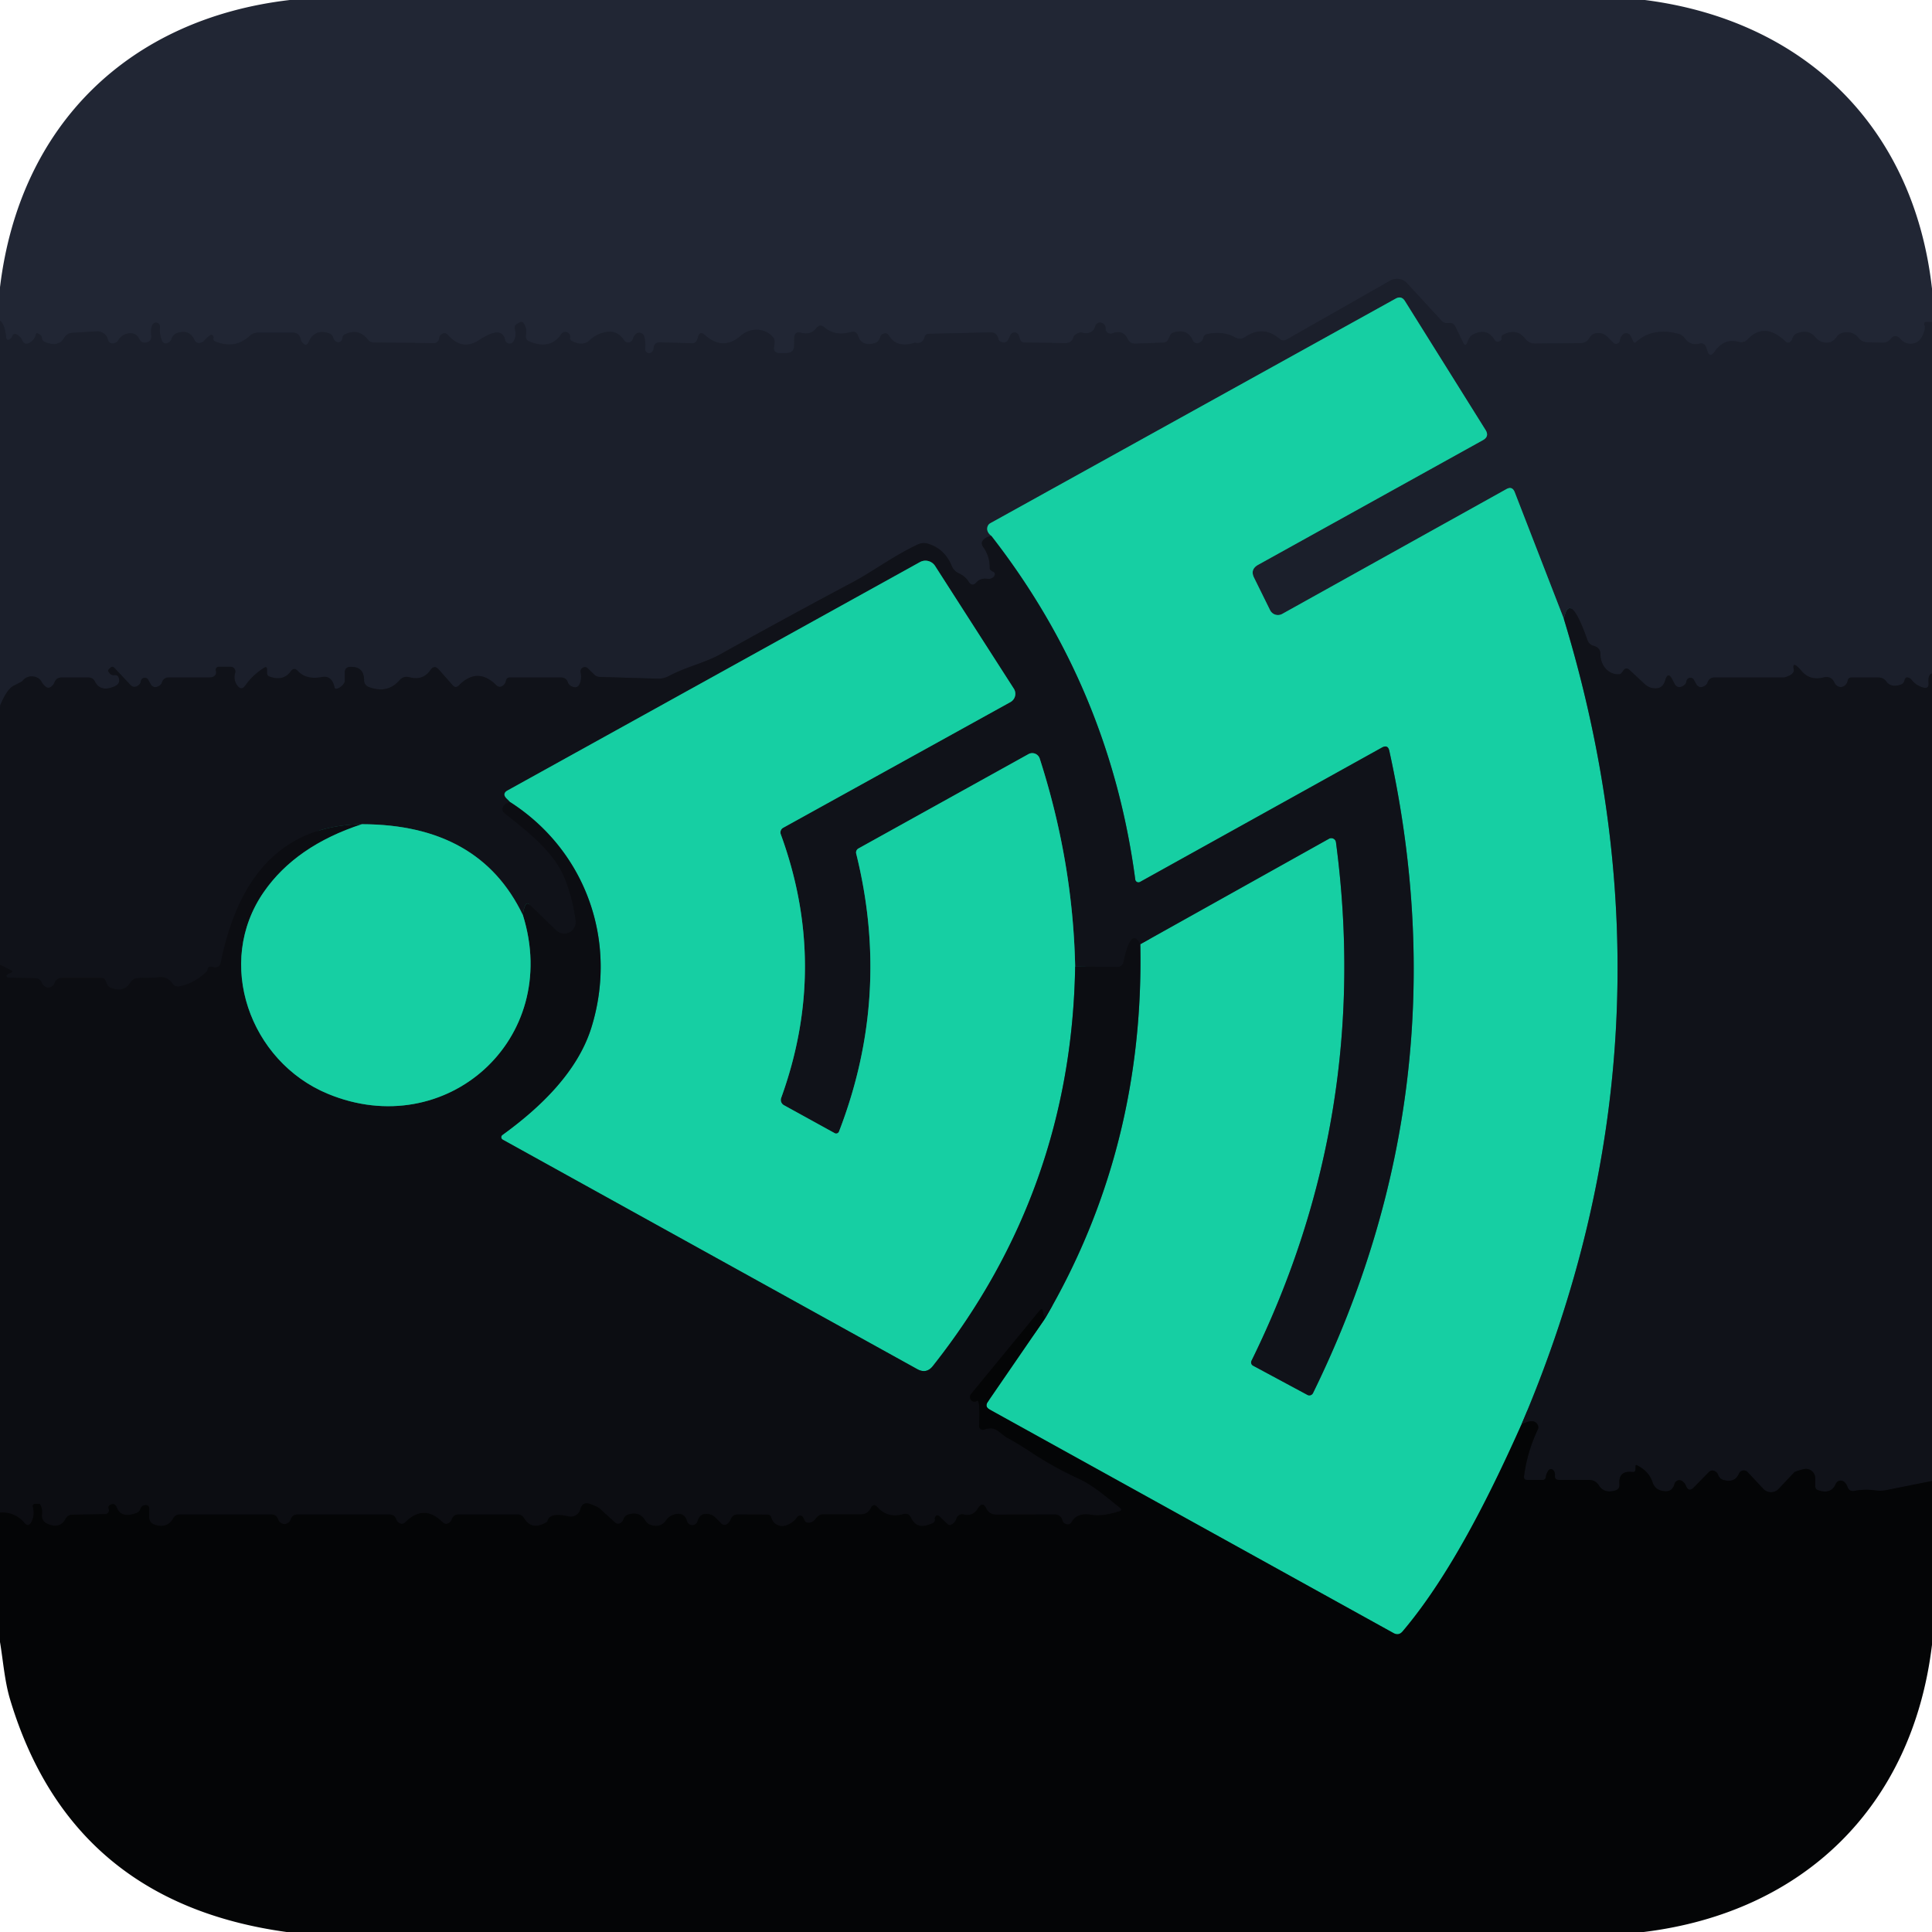
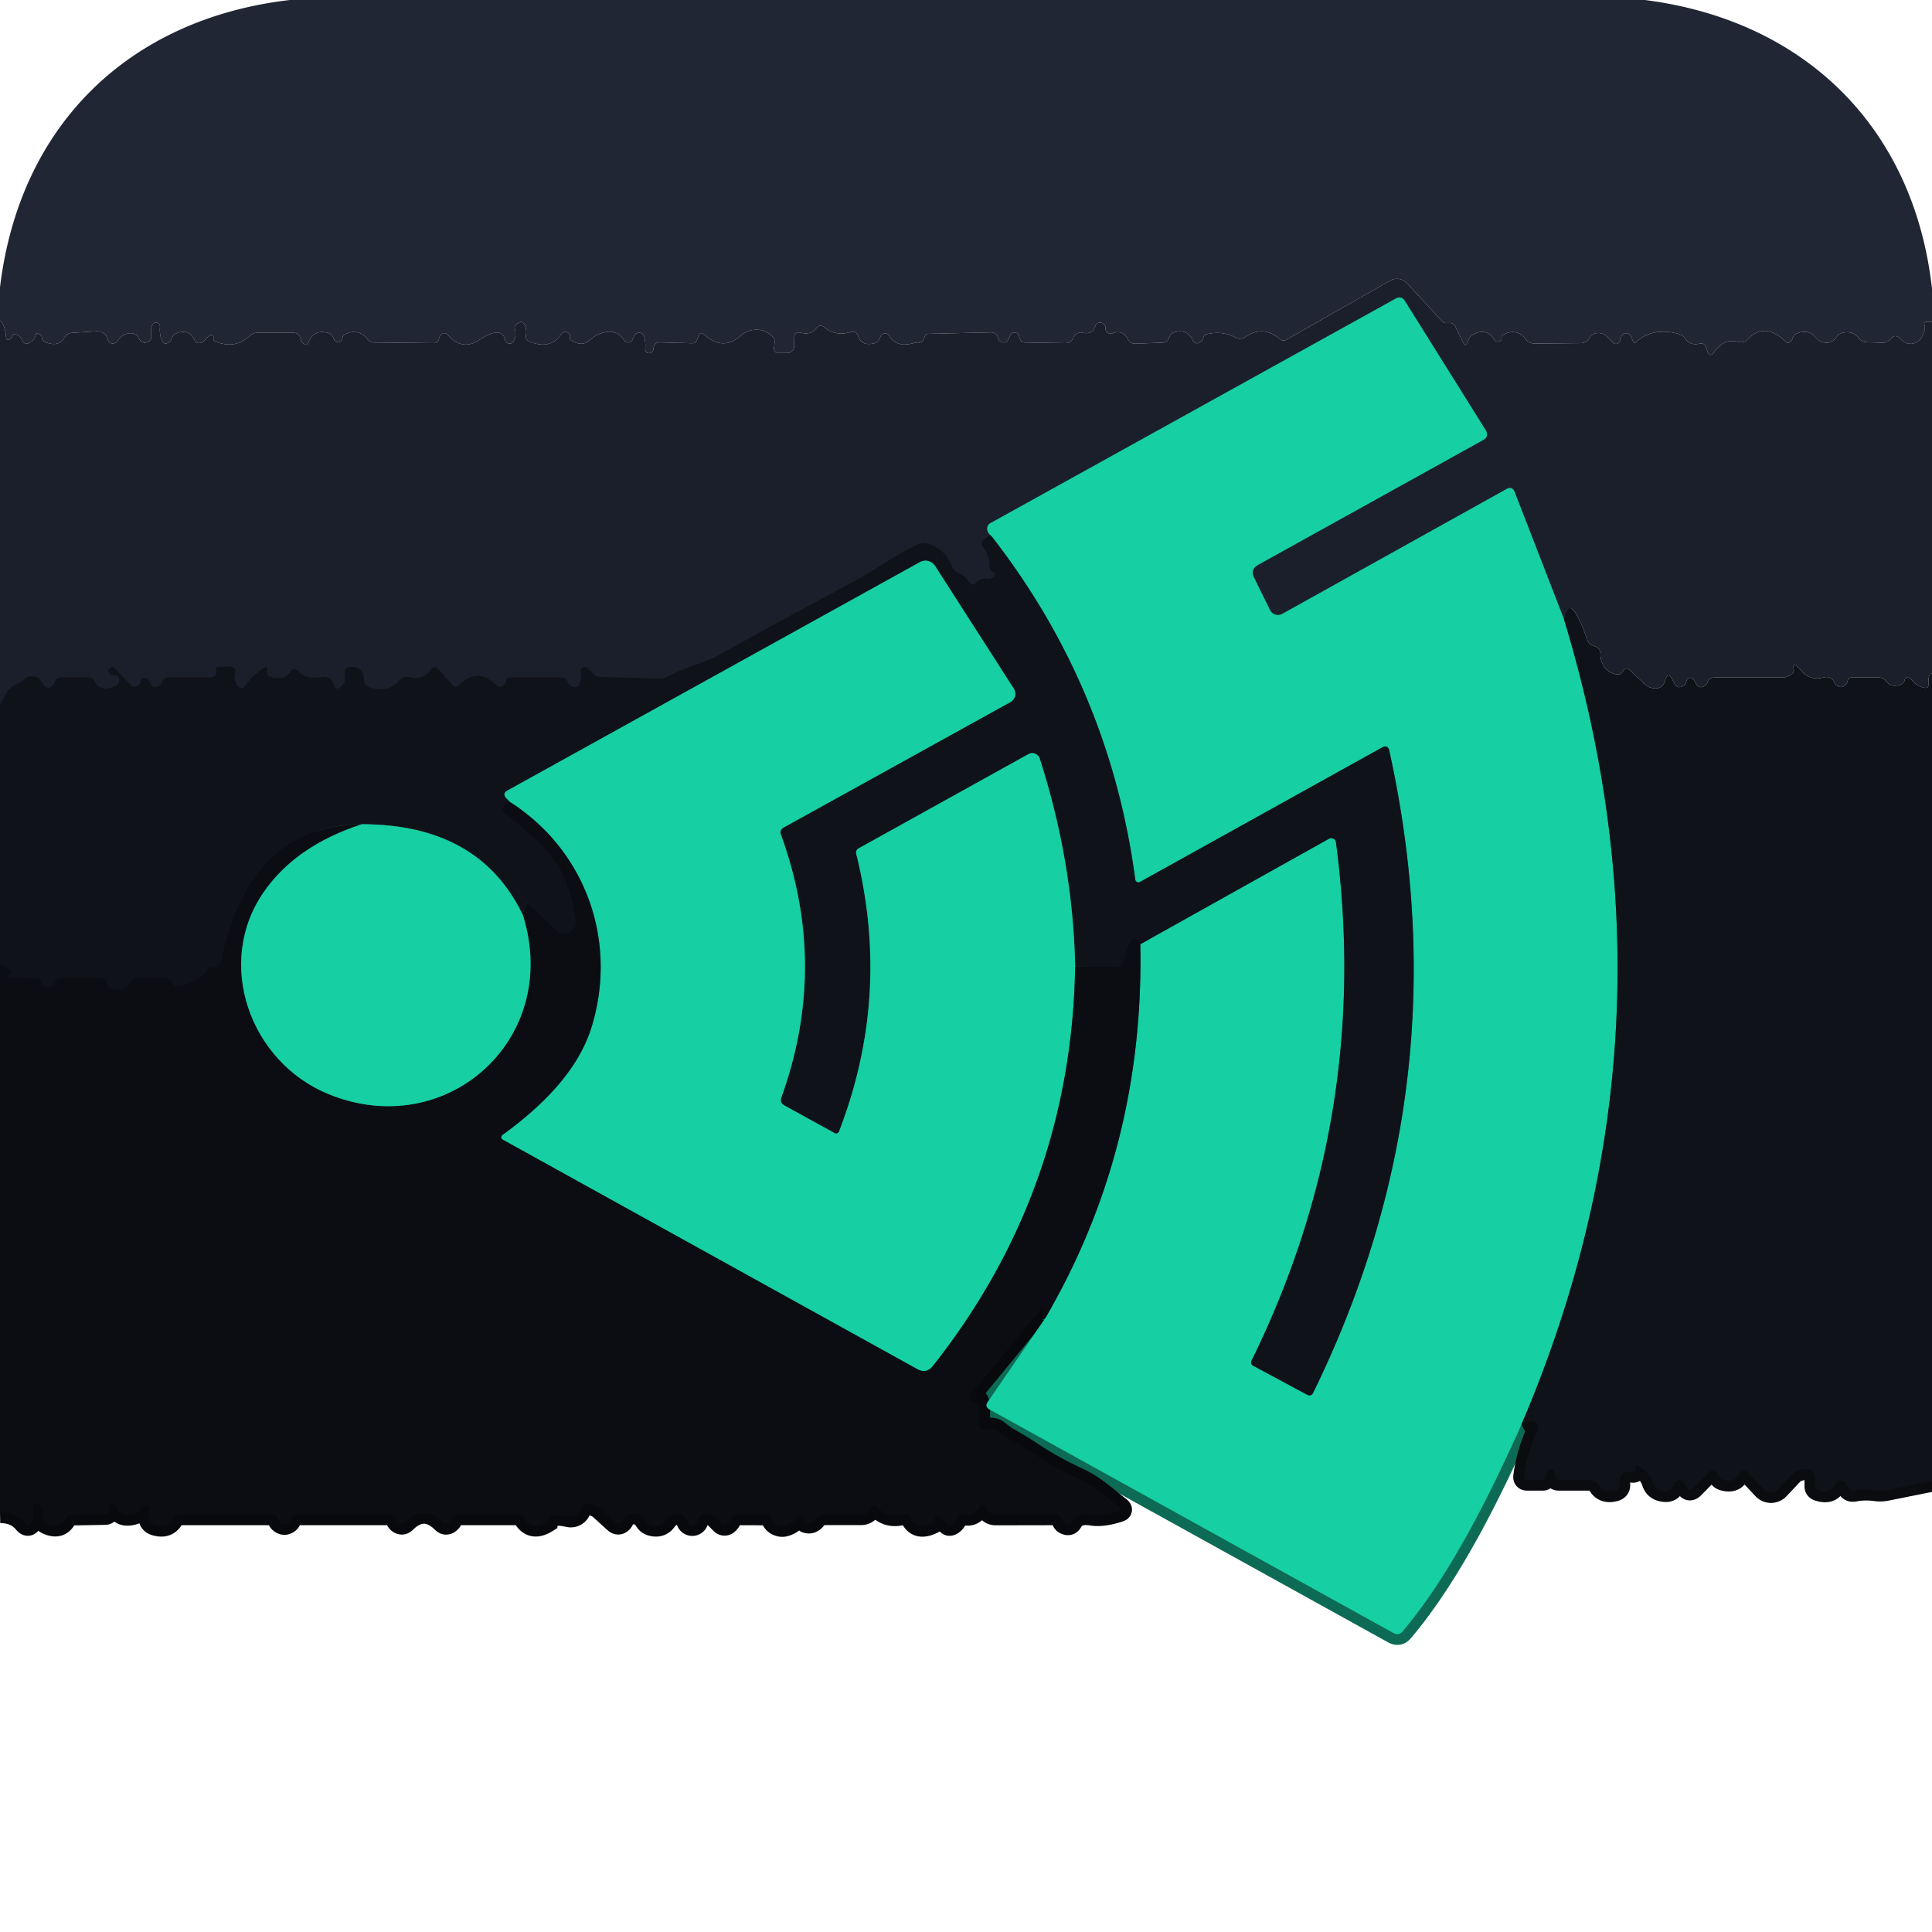
<svg xmlns="http://www.w3.org/2000/svg" viewBox="0.00 0.00 180.00 180.00" version="1.1">
  <g stroke-linecap="butt" fill="none" stroke-width="2.00">
-     <path d="M 180.00 30.00   L 179.55 29.99   Q 179.18 29.97 179.31 30.31   Q 179.44 30.66 179.05 31.40   A 1.19 1.18 38.2 0 1 177.11 31.63   Q 176.59 31.03 176.15 31.58   A 0.95 0.91 -68.5 0 1 175.39 31.93   L 173.96 31.89   Q 173.48 31.88 173.17 31.50   Q 172.63 30.82 171.76 30.99   Q 171.33 31.06 171.09 31.42   Q 170.62 32.10 169.84 31.88   Q 169.41 31.77 169.13 31.42   Q 168.52 30.67 167.48 31.04   Q 167.09 31.17 166.99 31.57   Q 166.94 31.73 166.80 31.84   Q 166.58 32.03 166.37 31.83   Q 164.41 29.95 162.82 31.62   Q 162.47 31.99 161.97 31.85   Q 160.63 31.49 159.74 32.77   Q 159.29 33.41 159.06 32.67   L 158.94 32.32   A 0.48 0.46 -15.6 0 0 158.37 32.01   Q 157.47 32.23 157.00 31.55   A 1.13 1.08 78.9 0 0 156.36 31.10   Q 153.98 30.47 152.41 31.88   Q 152.26 32.01 152.17 31.83   L 151.92 31.31   A 0.46 0.45 53.0 0 0 151.17 31.20   Q 150.97 31.43 150.93 31.72   A 0.37 0.37 0.0 0 1 150.30 31.93   L 149.77 31.40   Q 149.40 31.02 148.87 31.03   Q 148.34 31.05 148.10 31.46   Q 147.82 31.97 147.24 31.97   L 143.00 32.01   Q 142.46 32.01 142.12 31.58   Q 141.32 30.53 140.04 31.19   A 0.28 0.27 72.1 0 0 139.89 31.49   Q 139.93 31.67 139.76 31.77   Q 139.41 31.95 139.21 31.62   Q 138.50 30.50 137.20 31.19   Q 137.00 31.30 136.90 31.48   Q 136.80 31.67 136.69 31.94   Q 136.52 32.33 136.33 31.95   L 135.59 30.42   Q 135.42 30.09 135.06 30.09   Q 134.92 30.10 134.78 30.10   Q 134.52 30.10 134.34 29.91   L 131.09 26.39   A 1.28 1.27 -35.8 0 0 129.53 26.14   L 119.85 31.65   A 0.53 0.52 49.8 0 1 119.24 31.59   Q 117.68 30.26 116.01 31.40   Q 115.57 31.70 115.09 31.44   Q 113.90 30.80 112.45 31.13   Q 112.17 31.20 112.11 31.48   Q 112.03 31.82 111.70 31.95   A 0.43 0.43 0.0 0 1 111.14 31.73   Q 110.61 30.55 109.28 31.00   A 0.45 0.45 0.0 0 0 109.04 31.21   Q 108.94 31.42 108.85 31.61   Q 108.72 31.90 108.40 31.92   L 105.80 32.02   Q 105.28 32.04 105.05 31.56   Q 104.63 30.69 103.63 31.06   A 0.47 0.47 0.0 0 1 103.00 30.59   Q 103.02 30.26 102.69 30.10   A 0.46 0.46 0.0 0 0 102.05 30.38   Q 101.77 31.25 100.75 30.98   A 0.79 0.27 -39.4 0 0 100.18 31.19   Q 100.06 31.27 100.02 31.40   Q 99.85 31.98 99.25 31.97   L 95.43 31.91   Q 95.13 31.90 95.04 31.62   L 94.93 31.28   A 0.43 0.42 49.0 0 0 94.14 31.22   L 93.96 31.60   Q 93.76 32.02 93.32 31.87   Q 93.06 31.79 93.01 31.56   Q 92.88 30.95 92.25 30.97   L 86.54 31.10   Q 86.23 31.11 86.14 31.41   Q 85.95 32.09 85.24 31.93   Q 83.56 32.47 82.82 31.27   Q 82.65 30.99 82.34 31.08   Q 82.09 31.15 82.00 31.44   Q 81.86 31.90 81.39 32.00   Q 80.26 32.25 79.95 31.31   Q 79.78 30.79 79.25 30.94   Q 77.82 31.35 76.82 30.51   Q 76.39 30.14 76.04 30.59   Q 75.54 31.24 74.61 31.00   Q 74.02 30.86 74.00 31.47   L 73.99 32.20   Q 73.97 32.88 73.29 32.89   L 72.53 32.89   A 0.43 0.42 5.1 0 1 72.11 32.39   Q 72.23 31.69 72.09 31.51   A 2.15 2.03 -38.9 0 0 69.03 31.27   Q 67.35 32.74 65.64 31.19   Q 65.23 30.82 65.05 31.35   L 64.95 31.65   Q 64.83 31.99 64.48 31.98   L 61.51 31.90   Q 60.93 31.88 60.89 32.46   Q 60.87 32.75 60.62 32.87   A 0.36 0.36 0.0 0 1 60.11 32.50   Q 60.17 31.90 60.02 31.35   A 0.48 0.48 0.0 0 0 59.24 31.12   Q 59.03 31.32 58.96 31.58   A 0.45 0.45 0.0 0 1 58.15 31.71   Q 57.36 30.48 55.81 31.13   Q 55.33 31.33 54.96 31.68   Q 54.26 32.34 53.22 31.73   Q 53.08 31.64 53.11 31.48   Q 53.17 31.20 52.93 31.01   A 0.45 0.44 -54.8 0 0 52.30 31.12   Q 51.29 32.63 49.33 31.82   Q 48.92 31.65 49.00 31.21   Q 49.12 30.56 48.76 30.09   A 0.26 0.26 0.0 0 0 48.42 30.03   L 48.15 30.19   Q 47.89 30.35 47.97 30.65   Q 48.14 31.30 47.84 31.81   A 0.43 0.42 54.1 0 1 47.06 31.68   Q 46.82 30.59 45.50 31.20   Q 45.06 31.41 44.66 31.67   Q 43.07 32.73 41.73 31.21   Q 41.46 30.91 41.13 31.15   Q 40.93 31.29 40.90 31.57   A 0.47 0.46 -85.1 0 1 40.43 31.97   L 34.84 31.91   Q 34.49 31.91 34.26 31.63   Q 33.42 30.56 32.15 31.14   A 0.41 0.39 -10.5 0 0 31.91 31.47   Q 31.88 31.73 31.70 31.84   Q 31.51 31.95 31.32 31.83   Q 31.12 31.70 31.05 31.47   Q 30.94 31.14 30.61 31.04   Q 29.29 30.63 28.75 31.88   Q 28.56 32.30 28.23 31.98   Q 28.06 31.82 28.02 31.61   Q 27.88 30.99 27.25 30.99   L 24.07 30.99   Q 23.60 30.99 23.25 31.31   Q 21.86 32.58 20.00 31.79   A 0.22 0.20 -70.2 0 1 19.89 31.53   Q 19.94 31.35 19.76 31.21   Q 19.63 31.10 19.00 31.76   Q 18.85 31.91 18.61 31.96   A 0.44 0.43 72.6 0 1 18.14 31.71   Q 17.65 30.64 16.51 31.03   Q 16.10 31.17 15.98 31.58   Q 15.94 31.74 15.77 31.87   Q 15.27 32.23 15.05 31.65   Q 14.85 31.09 14.90 30.48   A 0.37 0.37 0.0 0 0 14.19 30.29   Q 14.02 30.66 14.09 31.24   Q 14.15 31.76 13.70 31.89   Q 13.20 32.04 12.97 31.57   Q 12.60 30.85 11.74 31.12   Q 11.27 31.27 11.02 31.70   Q 10.89 31.91 10.62 31.99   A 0.47 0.46 -13.2 0 1 10.05 31.64   Q 9.95 31.11 9.35 30.91   A 1.06 1.01 -37.0 0 0 9.00 30.87   L 6.75 31.01   Q 6.23 31.04 5.97 31.49   Q 5.46 32.37 4.20 31.87   Q 3.91 31.76 3.90 31.44   Q 3.89 31.23 3.50 31.06   Q 3.38 31.01 3.35 31.14   Q 3.23 31.66 2.75 31.94   Q 2.30 32.19 2.08 31.72   Q 1.90 31.34 1.54 31.16   Q 1.28 31.03 1.16 31.30   Q 1.10 31.46 1.00 31.54   Q 0.61 31.87 0.56 31.36   Q 0.45 30.23 0.00 29.86" stroke="#1e2330" />
-     <path d="M 180.00 62.74   Q 179.62 62.82 179.68 63.64   Q 179.73 64.20 179.19 64.06   Q 178.52 63.88 178.11 63.35   Q 177.98 63.18 177.78 63.13   Q 177.52 63.05 177.44 63.39   A 0.53 0.53 0.0 0 1 177.10 63.78   Q 176.19 64.10 175.75 63.50   Q 175.47 63.12 175.00 63.12   L 172.51 63.12   Q 172.20 63.12 172.14 63.43   Q 172.08 63.70 171.89 63.86   Q 171.53 64.15 171.15 63.89   Q 170.99 63.77 170.92 63.62   Q 170.62 62.93 169.88 63.12   Q 168.64 63.43 167.87 62.54   Q 166.94 61.45 167.12 62.38   Q 167.20 62.81 166.37 63.08   A 0.69 0.58 -50.2 0 1 166.15 63.12   L 159.75 63.12   Q 159.26 63.12 159.09 63.58   Q 159.01 63.80 158.79 63.92   Q 158.28 64.20 158.01 63.69   L 157.81 63.34   A 0.37 0.37 0.0 0 0 157.12 63.47   Q 157.08 63.78 156.76 63.93   Q 156.26 64.19 156.00 63.68   L 155.82 63.33   Q 155.40 62.50 155.14 63.39   Q 154.89 64.27 153.98 64.11   Q 153.56 64.04 153.24 63.74   L 151.82 62.42   Q 151.49 62.11 151.23 62.49   Q 151.02 62.80 150.92 62.81   A 1.82 1.60 86.7 0 1 149.11 60.97   Q 149.12 60.35 148.47 60.17   Q 148.05 60.05 147.90 59.64   Q 146.24 54.92 145.70 57.66" stroke="#161922" />
    <path d="M 145.70 57.66   L 141.12 45.85   Q 140.89 45.27 140.35 45.57   L 119.46 57.20   A 0.82 0.82 0.0 0 1 118.33 56.85   L 116.84 53.83   Q 116.45 53.05 117.22 52.62   L 138.17 41.00   Q 138.77 40.66 138.41 40.07   L 130.90 28.06   Q 130.57 27.52 130.02 27.83   L 92.28 48.74   A 0.60 0.60 0.0 0 0 91.98 49.39   Q 92.05 49.70 92.36 49.93" stroke="#197767" />
    <path d="M 92.36 49.93   Q 91.95 50.01 91.71 50.21   Q 91.30 50.54 91.61 50.97   Q 92.23 51.84 92.21 52.94   Q 92.21 53.05 92.30 53.12   Q 92.40 53.20 92.52 53.26   A 0.49 0.34 -18.6 0 1 92.02 53.93   Q 91.36 53.83 90.97 54.26   Q 90.57 54.70 90.25 54.20   Q 89.92 53.68 89.34 53.42   Q 88.87 53.20 88.67 52.73   Q 88.03 51.15 86.47 50.66   Q 85.99 50.51 85.53 50.72   C 83.37 51.71 81.27 53.28 79.45 54.24   Q 73.24 57.54 67.09 60.97   C 65.67 61.76 63.89 62.14 62.31 62.99   Q 61.84 63.24 61.30 63.23   L 55.87 63.07   A 0.76 0.74 -20.3 0 1 55.35 62.84   L 54.78 62.28   A 0.40 0.40 0.0 0 0 54.10 62.65   Q 54.21 63.19 54.03 63.66   Q 53.83 64.19 53.31 63.97   Q 53.01 63.85 52.91 63.58   Q 52.75 63.12 52.26 63.12   L 47.51 63.12   Q 47.20 63.12 47.14 63.42   Q 47.08 63.71 46.88 63.86   Q 46.53 64.14 46.22 63.82   Q 44.48 62.11 42.75 63.86   Q 42.45 64.16 42.17 63.84   L 40.88 62.38   Q 40.46 61.91 40.10 62.43   Q 39.41 63.44 38.15 63.10   Q 37.59 62.95 37.21 63.39   Q 36.09 64.67 34.34 64.00   A 0.66 0.66 0.0 0 1 33.92 63.37   Q 33.92 62.11 32.66 62.13   Q 32.12 62.14 32.12 62.68   L 32.12 63.43   Q 32.12 63.57 32.04 63.68   Q 31.79 64.05 31.37 64.17   A 0.16 0.16 0.0 0 1 31.17 64.05   Q 30.92 62.90 29.99 63.08   Q 28.52 63.35 27.75 62.52   Q 27.40 62.13 27.09 62.55   Q 26.40 63.50 25.12 63.04   Q 24.88 62.96 24.88 62.70   L 24.88 62.37   Q 24.88 62.05 24.60 62.22   Q 23.54 62.89 22.86 63.86   Q 22.50 64.38 22.12 63.88   Q 21.72 63.35 21.91 62.69   A 0.45 0.44 8.2 0 0 21.48 62.12   L 20.38 62.12   A 0.28 0.28 0.0 0 0 20.11 62.47   Q 20.20 62.78 19.99 62.97   Q 19.83 63.12 19.46 63.12   Q 17.62 63.12 15.75 63.12   Q 15.25 63.11 15.09 63.58   Q 15.01 63.80 14.79 63.92   Q 14.28 64.20 14.01 63.69   L 13.81 63.34   A 0.37 0.37 0.0 0 0 13.12 63.47   Q 13.08 63.75 12.82 63.90   Q 12.45 64.13 12.15 63.81   L 10.63 62.20   A 0.23 0.23 0.0 0 0 10.30 62.20   Q 10.21 62.28 10.12 62.38   A 0.13 0.13 0.0 0 0 10.09 62.54   Q 10.31 62.95 10.65 62.90   Q 11.00 62.86 11.08 63.20   Q 11.21 63.70 10.71 63.93   Q 9.38 64.53 8.85 63.51   Q 8.65 63.12 8.21 63.12   L 5.74 63.12   Q 5.27 63.12 5.09 63.55   Q 4.99 63.80 4.78 63.97   Q 4.52 64.18 4.26 63.98   Q 4.03 63.80 3.89 63.55   Q 3.66 63.13 3.18 63.04   Q 2.50 62.92 2.07 63.47   Q 2.06 63.49 1.27 63.89   Q 0.63 64.22 0.00 65.76" stroke="#161922" />
    <path d="M 145.70 57.66   Q 157.40 96.06 141.75 132.72" stroke="#13715e" />
    <path d="M 141.75 132.72   C 139.11 138.62 135.28 146.57 130.68 151.99   Q 130.32 152.42 129.83 152.15   L 92.18 131.31   Q 91.73 131.05 92.02 130.62   L 97.37 122.83" stroke="#0d6a55" />
    <path d="M 97.37 122.83   Q 106.63 107.01 106.24 87.97" stroke="#116e5b" />
    <path d="M 106.24 87.97   L 123.81 78.15   A 0.44 0.44 0.0 0 1 124.47 78.48   Q 127.84 103.92 116.60 126.78   A 0.35 0.34 27.3 0 0 116.75 127.24   L 121.81 129.96   A 0.38 0.38 0.0 0 0 122.33 129.79   Q 136.33 101.22 129.44 69.96   Q 129.31 69.34 128.75 69.65   L 106.21 82.17   A 0.30 0.30 0.0 0 1 105.77 81.94   Q 103.40 64.10 92.36 49.93" stroke="#13715e" />
    <path d="M 106.24 87.97   Q 105.37 86.32 104.68 89.60   Q 104.57 90.10 104.06 90.09   L 100.17 90.05" stroke="#0e1016" />
    <path d="M 100.17 90.05   Q 99.96 80.29 96.87 70.68   A 0.73 0.73 0.0 0 0 95.82 70.26   L 79.98 79.05   A 0.43 0.43 0.0 0 0 79.77 79.53   Q 83.06 92.76 78.17 105.42   A 0.29 0.28 -64.6 0 1 77.76 105.57   L 73.04 102.97   A 0.56 0.56 0.0 0 1 72.78 102.29   Q 77.23 89.99 72.74 77.72   A 0.50 0.49 66.2 0 1 72.97 77.12   L 94.14 65.41   A 0.88 0.88 0.0 0 0 94.46 64.17   L 87.12 52.73   A 1.07 1.06 59.2 0 0 85.71 52.37   L 47.30 73.64   Q 46.75 73.94 47.19 74.39   L 47.53 74.73" stroke="#13715e" />
    <path d="M 47.53 74.73   Q 47.12 74.84 46.95 75.05   Q 46.64 75.46 47.03 75.78   C 49.13 77.46 51.56 79.30 52.59 81.78   Q 53.36 83.67 53.63 85.78   A 1.07 1.07 0.0 0 1 51.82 86.68   L 49.35 84.29   Q 49.08 84.03 48.93 84.37   Q 48.76 84.75 48.72 85.27" stroke="#0e1016" />
    <path d="M 48.72 85.27   Q 44.68 76.81 33.72 76.79" stroke="#13715e" />
    <path d="M 33.72 76.79   Q 23.15 76.95 20.58 89.64   Q 20.46 90.25 19.86 90.10   Q 19.38 89.98 19.35 90.28   Q 19.33 90.44 19.21 90.56   Q 18.17 91.56 16.78 91.89   Q 16.32 92.00 16.04 91.60   Q 15.60 90.96 14.78 91.05   C 14.03 91.14 13.49 91.06 12.85 91.13   Q 12.38 91.17 12.12 91.58   Q 11.52 92.52 10.30 92.02   Q 10.10 91.94 10.00 91.75   Q 9.92 91.58 9.85 91.40   Q 9.74 91.12 9.45 91.12   L 5.74 91.12   Q 5.26 91.12 5.09 91.58   Q 5.03 91.75 4.88 91.87   Q 4.51 92.15 4.14 91.88   Q 3.98 91.77 3.91 91.59   Q 3.74 91.15 3.27 91.14   L 0.78 91.08   A 0.16 0.16 0.0 0 1 0.71 90.77   Q 0.85 90.70 1.00 90.64   Q 1.29 90.53 1.01 90.39   L 0.00 89.88" stroke="#0e1016" />
    <path d="M 100.17 90.05   Q 99.83 110.92 86.92 127.26   Q 86.32 128.03 85.46 127.56   L 46.84 106.18   A 0.26 0.26 0.0 0 1 46.81 105.74   C 50.32 103.20 53.81 99.87 55.10 95.73   C 57.58 87.75 54.62 79.28 47.53 74.73" stroke="#116e5b" />
    <path d="M 180.00 137.98   L 175.76 138.83   Q 175.25 138.93 174.74 138.86   Q 173.75 138.72 172.78 138.90   Q 172.28 139.00 172.12 138.51   Q 172.03 138.27 171.85 138.09   A 0.50 0.50 0.0 0 0 171.04 138.24   Q 170.61 139.26 169.39 138.84   Q 169.12 138.75 169.12 138.47   L 169.12 137.73   Q 169.12 137.29 168.76 137.02   Q 168.43 136.78 168.00 136.89   Q 167.24 137.09 167.17 137.17   L 165.71 138.72   A 0.98 0.98 0.0 0 1 164.29 138.72   L 162.82 137.15   A 0.49 0.49 0.0 0 0 162.01 137.30   Q 161.63 138.19 160.55 137.88   Q 160.21 137.77 160.09 137.44   Q 160.02 137.23 159.83 137.10   Q 159.47 136.87 159.18 137.18   L 157.81 138.58   Q 157.34 139.06 157.08 138.44   Q 156.99 138.20 156.77 138.02   A 0.47 0.47 0.0 0 0 156.01 138.26   Q 155.77 139.16 154.74 138.87   Q 154.16 138.70 153.97 138.12   Q 153.64 137.08 152.52 136.52   Q 152.38 136.45 152.38 136.61   Q 152.39 136.77 152.37 136.92   Q 152.35 137.17 152.10 137.14   Q 150.77 136.99 150.88 138.28   Q 150.92 138.74 150.48 138.87   Q 149.45 139.16 148.97 138.40   Q 148.64 137.88 148.03 137.88   L 145.25 137.88   Q 144.83 137.88 144.87 137.47   Q 144.90 137.20 144.73 136.99   A 0.29 0.29 0.0 0 0 144.27 136.99   Q 144.06 137.28 144.02 137.61   Q 143.99 137.88 143.72 137.88   L 142.29 137.88   Q 141.95 137.88 141.99 137.54   Q 142.28 135.28 143.28 133.17   A 0.44 0.44 0.0 0 0 143.28 132.79   Q 142.97 132.07 141.75 132.72" stroke="#0a0c10" />
    <path d="M 97.37 122.83   Q 97.21 122.51 97.18 122.26   Q 97.13 121.77 96.82 122.15   L 90.47 129.88   A 0.43 0.42 -87.7 0 0 91.03 130.51   Q 91.32 130.29 91.22 132.85   A 0.35 0.35 0.0 0 0 91.69 133.19   Q 92.47 132.92 92.97 133.31   Q 93.71 133.88 93.73 133.89   Q 94.96 134.56 96.11 135.33   Q 98.17 136.69 100.41 137.72   C 101.95 138.43 103.02 139.44 104.33 140.46   Q 104.63 140.70 104.26 140.81   Q 102.73 141.30 101.74 141.14   Q 100.35 140.90 99.86 141.78   Q 99.65 142.15 99.26 141.97   Q 99.04 141.87 98.99 141.67   Q 98.84 141.10 98.25 141.10   L 92.77 141.11   Q 92.38 141.11 92.09 140.83   Q 91.97 140.71 91.90 140.56   Q 91.55 139.83 91.11 140.54   Q 90.65 141.31 89.78 141.10   A 0.56 0.55 15.2 0 0 89.11 141.48   Q 88.98 141.89 88.60 142.06   Q 88.42 142.14 88.28 142.00   L 87.52 141.27   Q 87.33 141.08 87.16 141.29   Q 87.07 141.40 87.10 141.53   A 0.31 0.31 0.0 0 1 86.94 141.88   Q 85.45 142.64 84.88 141.41   Q 84.66 140.93 84.16 141.07   Q 82.69 141.48 81.76 140.43   Q 81.39 140.01 81.13 140.51   Q 81.06 140.65 80.96 140.77   Q 80.66 141.09 80.23 141.09   L 76.74 141.09   Q 76.29 141.09 76.03 141.46   Q 75.65 142.00 75.12 141.83   Q 75.04 141.80 75.00 141.73   Q 74.92 141.56 74.83 141.39   A 0.33 0.32 -40.5 0 0 74.27 141.35   Q 73.85 141.96 73.13 142.15   A 0.93 0.89 -46.4 0 1 72.71 142.17   Q 72.04 142.03 71.86 141.39   Q 71.77 141.11 71.47 141.11   L 68.74 141.10   Q 68.27 141.10 68.09 141.54   Q 67.99 141.80 67.77 141.98   A 0.43 0.42 47.7 0 1 67.21 141.95   L 66.68 141.42   Q 66.33 141.06 65.83 141.05   Q 65.19 141.03 64.99 141.73   A 0.51 0.51 0.0 0 1 64.01 141.73   Q 63.75 140.82 62.76 141.12   Q 62.33 141.26 62.07 141.63   Q 61.60 142.31 60.77 142.12   Q 60.33 142.03 60.10 141.64   Q 59.57 140.77 58.50 141.12   Q 58.19 141.23 58.09 141.55   Q 58.04 141.69 57.94 141.80   Q 57.61 142.13 57.27 141.82   L 55.85 140.53   Q 55.69 140.39 55.00 140.13   Q 54.27 139.87 54.08 140.60   A 0.93 0.93 0.0 0 1 52.97 141.28   Q 51.14 140.87 51.00 141.77   Q 49.57 142.68 48.82 141.44   Q 48.61 141.10 48.22 141.10   L 42.74 141.10   Q 42.24 141.10 42.08 141.58   Q 42.02 141.75 41.87 141.86   Q 41.53 142.12 41.22 141.81   Q 39.50 140.11 37.78 141.81   Q 37.48 142.11 37.13 141.86   Q 36.99 141.75 36.93 141.58   Q 36.76 141.10 36.26 141.10   L 27.74 141.10   Q 27.24 141.10 27.08 141.58   Q 27.02 141.75 26.87 141.86   Q 26.51 142.13 26.14 141.87   Q 25.99 141.76 25.92 141.58   Q 25.76 141.10 25.26 141.10   L 16.77 141.10   Q 16.34 141.10 16.13 141.47   Q 15.60 142.43 14.43 142.06   Q 13.89 141.88 13.89 141.31   L 13.90 140.58   Q 13.90 140.20 13.53 140.23   Q 13.21 140.25 13.07 140.61   A 0.60 0.59 -1.3 0 1 12.73 140.96   Q 11.29 141.50 10.88 140.45   Q 10.68 139.95 10.22 140.24   Q 10.04 140.35 10.13 140.58   A 0.36 0.36 0.0 0 1 9.79 141.07   L 6.74 141.12   Q 6.32 141.13 6.12 141.50   Q 5.57 142.50 4.40 141.96   Q 3.84 141.70 3.91 141.08   Q 3.97 140.59 3.75 140.19   Q 3.71 140.11 3.62 140.11   L 3.31 140.11   Q 3.00 140.11 3.07 140.42   Q 3.26 141.18 2.92 141.81   Q 2.64 142.33 2.26 141.87   Q 1.43 140.88 0.00 140.91" stroke="#08090c" />
    <path d="M 33.72 76.79   Q 27.58 78.79 24.59 83.09   C 19.99 89.70 23.27 98.90 30.55 101.91   C 41.51 106.45 52.34 96.88 48.72 85.27" stroke="#116e5b" />
  </g>
  <path d="M 27.00 0.00   L 153.25 0.00   C 168.12 1.90 178.31 11.83 180.00 26.89   L 180.00 30.00   L 179.55 29.99   Q 179.18 29.97 179.31 30.31   Q 179.44 30.66 179.05 31.40   A 1.19 1.18 38.2 0 1 177.11 31.63   Q 176.59 31.03 176.15 31.58   A 0.95 0.91 -68.5 0 1 175.39 31.93   L 173.96 31.89   Q 173.48 31.88 173.17 31.50   Q 172.63 30.82 171.76 30.99   Q 171.33 31.06 171.09 31.42   Q 170.62 32.10 169.84 31.88   Q 169.41 31.77 169.13 31.42   Q 168.52 30.67 167.48 31.04   Q 167.09 31.17 166.99 31.57   Q 166.94 31.73 166.80 31.84   Q 166.58 32.03 166.37 31.83   Q 164.41 29.95 162.82 31.62   Q 162.47 31.99 161.97 31.85   Q 160.63 31.49 159.74 32.77   Q 159.29 33.41 159.06 32.67   L 158.94 32.32   A 0.48 0.46 -15.6 0 0 158.37 32.01   Q 157.47 32.23 157.00 31.55   A 1.13 1.08 78.9 0 0 156.36 31.10   Q 153.98 30.47 152.41 31.88   Q 152.26 32.01 152.17 31.83   L 151.92 31.31   A 0.46 0.45 53.0 0 0 151.17 31.20   Q 150.97 31.43 150.93 31.72   A 0.37 0.37 0.0 0 1 150.30 31.93   L 149.77 31.40   Q 149.40 31.02 148.87 31.03   Q 148.34 31.05 148.10 31.46   Q 147.82 31.97 147.24 31.97   L 143.00 32.01   Q 142.46 32.01 142.12 31.58   Q 141.32 30.53 140.04 31.19   A 0.28 0.27 72.1 0 0 139.89 31.49   Q 139.93 31.67 139.76 31.77   Q 139.41 31.95 139.21 31.62   Q 138.50 30.50 137.20 31.19   Q 137.00 31.30 136.90 31.48   Q 136.80 31.67 136.69 31.94   Q 136.52 32.33 136.33 31.95   L 135.59 30.42   Q 135.42 30.09 135.06 30.09   Q 134.92 30.10 134.78 30.10   Q 134.52 30.10 134.34 29.91   L 131.09 26.39   A 1.28 1.27 -35.8 0 0 129.53 26.14   L 119.85 31.65   A 0.53 0.52 49.8 0 1 119.24 31.59   Q 117.68 30.26 116.01 31.40   Q 115.57 31.70 115.09 31.44   Q 113.90 30.80 112.45 31.13   Q 112.17 31.20 112.11 31.48   Q 112.03 31.82 111.70 31.95   A 0.43 0.43 0.0 0 1 111.14 31.73   Q 110.61 30.55 109.28 31.00   A 0.45 0.45 0.0 0 0 109.04 31.21   Q 108.94 31.42 108.85 31.61   Q 108.72 31.90 108.40 31.92   L 105.80 32.02   Q 105.28 32.04 105.05 31.56   Q 104.63 30.69 103.63 31.06   A 0.47 0.47 0.0 0 1 103.00 30.59   Q 103.02 30.26 102.69 30.10   A 0.46 0.46 0.0 0 0 102.05 30.38   Q 101.77 31.25 100.75 30.98   A 0.79 0.27 -39.4 0 0 100.18 31.19   Q 100.06 31.27 100.02 31.40   Q 99.85 31.98 99.25 31.97   L 95.43 31.91   Q 95.13 31.90 95.04 31.62   L 94.93 31.28   A 0.43 0.42 49.0 0 0 94.14 31.22   L 93.96 31.60   Q 93.76 32.02 93.32 31.87   Q 93.06 31.79 93.01 31.56   Q 92.88 30.95 92.25 30.97   L 86.54 31.10   Q 86.23 31.11 86.14 31.41   Q 85.95 32.09 85.24 31.93   Q 83.56 32.47 82.82 31.27   Q 82.65 30.99 82.34 31.08   Q 82.09 31.15 82.00 31.44   Q 81.86 31.90 81.39 32.00   Q 80.26 32.25 79.95 31.31   Q 79.78 30.79 79.25 30.94   Q 77.82 31.35 76.82 30.51   Q 76.39 30.14 76.04 30.59   Q 75.54 31.24 74.61 31.00   Q 74.02 30.86 74.00 31.47   L 73.99 32.20   Q 73.97 32.88 73.29 32.89   L 72.53 32.89   A 0.43 0.42 5.1 0 1 72.11 32.39   Q 72.23 31.69 72.09 31.51   A 2.15 2.03 -38.9 0 0 69.03 31.27   Q 67.35 32.74 65.64 31.19   Q 65.23 30.82 65.05 31.35   L 64.95 31.65   Q 64.83 31.99 64.48 31.98   L 61.51 31.90   Q 60.93 31.88 60.89 32.46   Q 60.87 32.75 60.62 32.87   A 0.36 0.36 0.0 0 1 60.11 32.50   Q 60.17 31.90 60.02 31.35   A 0.48 0.48 0.0 0 0 59.24 31.12   Q 59.03 31.32 58.96 31.58   A 0.45 0.45 0.0 0 1 58.15 31.71   Q 57.36 30.48 55.81 31.13   Q 55.33 31.33 54.96 31.68   Q 54.26 32.34 53.22 31.73   Q 53.08 31.64 53.11 31.48   Q 53.17 31.20 52.93 31.01   A 0.45 0.44 -54.8 0 0 52.30 31.12   Q 51.29 32.63 49.33 31.82   Q 48.92 31.65 49.00 31.21   Q 49.12 30.56 48.76 30.09   A 0.26 0.26 0.0 0 0 48.42 30.03   L 48.15 30.19   Q 47.89 30.35 47.97 30.65   Q 48.14 31.30 47.84 31.81   A 0.43 0.42 54.1 0 1 47.06 31.68   Q 46.82 30.59 45.50 31.20   Q 45.06 31.41 44.66 31.67   Q 43.07 32.73 41.73 31.21   Q 41.46 30.91 41.13 31.15   Q 40.93 31.29 40.90 31.57   A 0.47 0.46 -85.1 0 1 40.43 31.97   L 34.84 31.91   Q 34.49 31.91 34.26 31.63   Q 33.42 30.56 32.15 31.14   A 0.41 0.39 -10.5 0 0 31.91 31.47   Q 31.88 31.73 31.70 31.84   Q 31.51 31.95 31.32 31.83   Q 31.12 31.70 31.05 31.47   Q 30.94 31.14 30.61 31.04   Q 29.29 30.63 28.75 31.88   Q 28.56 32.30 28.23 31.98   Q 28.06 31.82 28.02 31.61   Q 27.88 30.99 27.25 30.99   L 24.07 30.99   Q 23.60 30.99 23.25 31.31   Q 21.86 32.58 20.00 31.79   A 0.22 0.20 -70.2 0 1 19.89 31.53   Q 19.94 31.35 19.76 31.21   Q 19.63 31.10 19.00 31.76   Q 18.85 31.91 18.61 31.96   A 0.44 0.43 72.6 0 1 18.14 31.71   Q 17.65 30.64 16.51 31.03   Q 16.10 31.17 15.98 31.58   Q 15.94 31.74 15.77 31.87   Q 15.27 32.23 15.05 31.65   Q 14.85 31.09 14.90 30.48   A 0.37 0.37 0.0 0 0 14.19 30.29   Q 14.02 30.66 14.09 31.24   Q 14.15 31.76 13.70 31.89   Q 13.20 32.04 12.97 31.57   Q 12.60 30.85 11.74 31.12   Q 11.27 31.27 11.02 31.70   Q 10.89 31.91 10.62 31.99   A 0.47 0.46 -13.2 0 1 10.05 31.64   Q 9.95 31.11 9.35 30.91   A 1.06 1.01 -37.0 0 0 9.00 30.87   L 6.75 31.01   Q 6.23 31.04 5.97 31.49   Q 5.46 32.37 4.20 31.87   Q 3.91 31.76 3.90 31.44   Q 3.89 31.23 3.50 31.06   Q 3.38 31.01 3.35 31.14   Q 3.23 31.66 2.75 31.94   Q 2.30 32.19 2.08 31.72   Q 1.90 31.34 1.54 31.16   Q 1.28 31.03 1.16 31.30   Q 1.10 31.46 1.00 31.54   Q 0.61 31.87 0.56 31.36   Q 0.45 30.23 0.00 29.86   L 0.00 26.76   C 1.83 11.63 12.03 1.75 27.00 0.00   Z" fill="#212634" />
  <path d="M 180.00 30.00   L 180.00 62.74   Q 179.62 62.82 179.68 63.64   Q 179.73 64.20 179.19 64.06   Q 178.52 63.88 178.11 63.35   Q 177.98 63.18 177.78 63.13   Q 177.52 63.05 177.44 63.39   A 0.53 0.53 0.0 0 1 177.10 63.78   Q 176.19 64.10 175.75 63.50   Q 175.47 63.12 175.00 63.12   L 172.51 63.12   Q 172.20 63.12 172.14 63.43   Q 172.08 63.70 171.89 63.86   Q 171.53 64.15 171.15 63.89   Q 170.99 63.77 170.92 63.62   Q 170.62 62.93 169.88 63.12   Q 168.64 63.43 167.87 62.54   Q 166.94 61.45 167.12 62.38   Q 167.20 62.81 166.37 63.08   A 0.69 0.58 -50.2 0 1 166.15 63.12   L 159.75 63.12   Q 159.26 63.12 159.09 63.58   Q 159.01 63.80 158.79 63.92   Q 158.28 64.20 158.01 63.69   L 157.81 63.34   A 0.37 0.37 0.0 0 0 157.12 63.47   Q 157.08 63.78 156.76 63.93   Q 156.26 64.19 156.00 63.68   L 155.82 63.33   Q 155.40 62.50 155.14 63.39   Q 154.89 64.27 153.98 64.11   Q 153.56 64.04 153.24 63.74   L 151.82 62.42   Q 151.49 62.11 151.23 62.49   Q 151.02 62.80 150.92 62.81   A 1.82 1.60 86.7 0 1 149.11 60.97   Q 149.12 60.35 148.47 60.17   Q 148.05 60.05 147.90 59.64   Q 146.24 54.92 145.70 57.66   L 141.12 45.85   Q 140.89 45.27 140.35 45.57   L 119.46 57.20   A 0.82 0.82 0.0 0 1 118.33 56.85   L 116.84 53.83   Q 116.45 53.05 117.22 52.62   L 138.17 41.00   Q 138.77 40.66 138.41 40.07   L 130.90 28.06   Q 130.57 27.52 130.02 27.83   L 92.28 48.74   A 0.60 0.60 0.0 0 0 91.98 49.39   Q 92.05 49.70 92.36 49.93   Q 91.95 50.01 91.71 50.21   Q 91.30 50.54 91.61 50.97   Q 92.23 51.84 92.21 52.94   Q 92.21 53.05 92.30 53.12   Q 92.40 53.20 92.52 53.26   A 0.49 0.34 -18.6 0 1 92.02 53.93   Q 91.36 53.83 90.97 54.26   Q 90.57 54.70 90.25 54.20   Q 89.92 53.68 89.34 53.42   Q 88.87 53.20 88.67 52.73   Q 88.03 51.15 86.47 50.66   Q 85.99 50.51 85.53 50.72   C 83.37 51.71 81.27 53.28 79.45 54.24   Q 73.24 57.54 67.09 60.97   C 65.67 61.76 63.89 62.14 62.31 62.99   Q 61.84 63.24 61.30 63.23   L 55.87 63.07   A 0.76 0.74 -20.3 0 1 55.35 62.84   L 54.78 62.28   A 0.40 0.40 0.0 0 0 54.10 62.65   Q 54.21 63.19 54.03 63.66   Q 53.83 64.19 53.31 63.97   Q 53.01 63.85 52.91 63.58   Q 52.75 63.12 52.26 63.12   L 47.51 63.12   Q 47.20 63.12 47.14 63.42   Q 47.08 63.71 46.88 63.86   Q 46.53 64.14 46.22 63.82   Q 44.48 62.11 42.75 63.86   Q 42.45 64.16 42.17 63.84   L 40.88 62.38   Q 40.46 61.91 40.10 62.43   Q 39.41 63.44 38.15 63.10   Q 37.59 62.95 37.21 63.39   Q 36.09 64.67 34.34 64.00   A 0.66 0.66 0.0 0 1 33.92 63.37   Q 33.92 62.11 32.66 62.13   Q 32.12 62.14 32.12 62.68   L 32.12 63.43   Q 32.12 63.57 32.04 63.68   Q 31.79 64.05 31.37 64.17   A 0.16 0.16 0.0 0 1 31.17 64.05   Q 30.92 62.90 29.99 63.08   Q 28.52 63.35 27.75 62.52   Q 27.40 62.13 27.09 62.55   Q 26.40 63.50 25.12 63.04   Q 24.88 62.96 24.88 62.70   L 24.88 62.37   Q 24.88 62.05 24.60 62.22   Q 23.54 62.89 22.86 63.86   Q 22.50 64.38 22.12 63.88   Q 21.72 63.35 21.91 62.69   A 0.45 0.44 8.2 0 0 21.48 62.12   L 20.38 62.12   A 0.28 0.28 0.0 0 0 20.11 62.47   Q 20.20 62.78 19.99 62.97   Q 19.83 63.12 19.46 63.12   Q 17.62 63.12 15.75 63.12   Q 15.25 63.11 15.09 63.58   Q 15.01 63.80 14.79 63.92   Q 14.28 64.20 14.01 63.69   L 13.81 63.34   A 0.37 0.37 0.0 0 0 13.12 63.47   Q 13.08 63.75 12.82 63.90   Q 12.45 64.13 12.15 63.81   L 10.63 62.20   A 0.23 0.23 0.0 0 0 10.30 62.20   Q 10.21 62.28 10.12 62.38   A 0.13 0.13 0.0 0 0 10.09 62.54   Q 10.31 62.95 10.65 62.90   Q 11.00 62.86 11.08 63.20   Q 11.21 63.70 10.71 63.93   Q 9.38 64.53 8.85 63.51   Q 8.65 63.12 8.21 63.12   L 5.74 63.12   Q 5.27 63.12 5.09 63.55   Q 4.99 63.80 4.78 63.97   Q 4.52 64.18 4.26 63.98   Q 4.03 63.80 3.89 63.55   Q 3.66 63.13 3.18 63.04   Q 2.50 62.92 2.07 63.47   Q 2.06 63.49 1.27 63.89   Q 0.63 64.22 0.00 65.76   L 0.00 29.86   Q 0.45 30.23 0.56 31.36   Q 0.61 31.87 1.00 31.54   Q 1.10 31.46 1.16 31.30   Q 1.28 31.03 1.54 31.16   Q 1.90 31.34 2.08 31.72   Q 2.30 32.19 2.75 31.94   Q 3.23 31.66 3.35 31.14   Q 3.38 31.01 3.50 31.06   Q 3.89 31.23 3.90 31.44   Q 3.91 31.76 4.20 31.87   Q 5.46 32.37 5.97 31.49   Q 6.23 31.04 6.75 31.01   L 9.00 30.87   A 1.06 1.01 -37.0 0 1 9.35 30.91   Q 9.95 31.11 10.05 31.64   A 0.47 0.46 -13.2 0 0 10.62 31.99   Q 10.89 31.91 11.02 31.70   Q 11.27 31.27 11.74 31.12   Q 12.60 30.85 12.97 31.57   Q 13.20 32.04 13.70 31.89   Q 14.15 31.76 14.09 31.24   Q 14.02 30.66 14.19 30.29   A 0.37 0.37 0.0 0 1 14.90 30.48   Q 14.85 31.09 15.05 31.65   Q 15.27 32.23 15.77 31.87   Q 15.94 31.74 15.98 31.58   Q 16.10 31.17 16.51 31.03   Q 17.65 30.64 18.14 31.71   A 0.44 0.43 72.6 0 0 18.61 31.96   Q 18.85 31.91 19.00 31.76   Q 19.63 31.10 19.76 31.21   Q 19.94 31.35 19.89 31.53   A 0.22 0.20 -70.2 0 0 20.00 31.79   Q 21.86 32.58 23.25 31.31   Q 23.60 30.99 24.07 30.99   L 27.25 30.99   Q 27.88 30.99 28.02 31.61   Q 28.06 31.82 28.23 31.98   Q 28.56 32.30 28.75 31.88   Q 29.29 30.63 30.61 31.04   Q 30.94 31.14 31.05 31.47   Q 31.12 31.70 31.32 31.83   Q 31.51 31.95 31.70 31.84   Q 31.88 31.73 31.91 31.47   A 0.41 0.39 -10.5 0 1 32.15 31.14   Q 33.42 30.56 34.26 31.63   Q 34.49 31.91 34.84 31.91   L 40.43 31.97   A 0.47 0.46 -85.1 0 0 40.90 31.57   Q 40.93 31.29 41.13 31.15   Q 41.46 30.91 41.73 31.21   Q 43.07 32.73 44.66 31.67   Q 45.06 31.41 45.50 31.20   Q 46.82 30.59 47.06 31.68   A 0.43 0.42 54.1 0 0 47.84 31.81   Q 48.14 31.30 47.97 30.65   Q 47.89 30.35 48.15 30.19   L 48.42 30.03   A 0.26 0.26 0.0 0 1 48.76 30.09   Q 49.12 30.56 49.00 31.21   Q 48.92 31.65 49.33 31.82   Q 51.29 32.63 52.30 31.12   A 0.45 0.44 -54.8 0 1 52.93 31.01   Q 53.17 31.20 53.11 31.48   Q 53.08 31.64 53.22 31.73   Q 54.26 32.34 54.96 31.68   Q 55.33 31.33 55.81 31.13   Q 57.36 30.48 58.15 31.71   A 0.45 0.45 0.0 0 0 58.96 31.58   Q 59.03 31.32 59.24 31.12   A 0.48 0.48 0.0 0 1 60.02 31.35   Q 60.17 31.90 60.11 32.50   A 0.36 0.36 0.0 0 0 60.62 32.87   Q 60.87 32.75 60.89 32.46   Q 60.93 31.88 61.51 31.90   L 64.48 31.98   Q 64.83 31.99 64.95 31.65   L 65.05 31.35   Q 65.23 30.82 65.64 31.19   Q 67.35 32.74 69.03 31.27   A 2.15 2.03 -38.9 0 1 72.09 31.51   Q 72.23 31.69 72.11 32.39   A 0.43 0.42 5.1 0 0 72.53 32.89   L 73.29 32.89   Q 73.97 32.88 73.99 32.20   L 74.00 31.47   Q 74.02 30.86 74.61 31.00   Q 75.54 31.24 76.04 30.59   Q 76.39 30.14 76.82 30.51   Q 77.82 31.35 79.25 30.94   Q 79.78 30.79 79.95 31.31   Q 80.26 32.25 81.39 32.00   Q 81.86 31.90 82.00 31.44   Q 82.09 31.15 82.34 31.08   Q 82.65 30.99 82.82 31.27   Q 83.56 32.47 85.24 31.93   Q 85.95 32.09 86.14 31.41   Q 86.23 31.11 86.54 31.10   L 92.25 30.97   Q 92.88 30.95 93.01 31.56   Q 93.06 31.79 93.32 31.87   Q 93.76 32.02 93.96 31.60   L 94.14 31.22   A 0.43 0.42 49.0 0 1 94.93 31.28   L 95.04 31.62   Q 95.13 31.90 95.43 31.91   L 99.25 31.97   Q 99.85 31.98 100.02 31.40   Q 100.06 31.27 100.18 31.19   A 0.79 0.27 -39.4 0 1 100.75 30.98   Q 101.77 31.25 102.05 30.38   A 0.46 0.46 0.0 0 1 102.69 30.10   Q 103.02 30.26 103.00 30.59   A 0.47 0.47 0.0 0 0 103.63 31.06   Q 104.63 30.69 105.05 31.56   Q 105.28 32.04 105.80 32.02   L 108.40 31.92   Q 108.72 31.90 108.85 31.61   Q 108.94 31.42 109.04 31.21   A 0.45 0.45 0.0 0 1 109.28 31.00   Q 110.61 30.55 111.14 31.73   A 0.43 0.43 0.0 0 0 111.70 31.95   Q 112.03 31.82 112.11 31.48   Q 112.17 31.20 112.45 31.13   Q 113.90 30.80 115.09 31.44   Q 115.57 31.70 116.01 31.40   Q 117.68 30.26 119.24 31.59   A 0.53 0.52 49.8 0 0 119.85 31.65   L 129.53 26.14   A 1.28 1.27 -35.8 0 1 131.09 26.39   L 134.34 29.91   Q 134.52 30.10 134.78 30.10   Q 134.92 30.10 135.06 30.09   Q 135.42 30.09 135.59 30.42   L 136.33 31.95   Q 136.52 32.33 136.69 31.94   Q 136.80 31.67 136.90 31.48   Q 137.00 31.30 137.20 31.19   Q 138.50 30.50 139.21 31.62   Q 139.41 31.95 139.76 31.77   Q 139.93 31.67 139.89 31.49   A 0.28 0.27 72.1 0 1 140.04 31.19   Q 141.32 30.53 142.12 31.58   Q 142.46 32.01 143.00 32.01   L 147.24 31.97   Q 147.82 31.97 148.10 31.46   Q 148.34 31.05 148.87 31.03   Q 149.40 31.02 149.77 31.40   L 150.30 31.93   A 0.37 0.37 0.0 0 0 150.93 31.72   Q 150.97 31.43 151.17 31.20   A 0.46 0.45 53.0 0 1 151.92 31.31   L 152.17 31.83   Q 152.26 32.01 152.41 31.88   Q 153.98 30.47 156.36 31.10   A 1.13 1.08 78.9 0 1 157.00 31.55   Q 157.47 32.23 158.37 32.01   A 0.48 0.46 -15.6 0 1 158.94 32.32   L 159.06 32.67   Q 159.29 33.41 159.74 32.77   Q 160.63 31.49 161.97 31.85   Q 162.47 31.99 162.82 31.62   Q 164.41 29.95 166.37 31.83   Q 166.58 32.03 166.80 31.84   Q 166.94 31.73 166.99 31.57   Q 167.09 31.17 167.48 31.04   Q 168.52 30.67 169.13 31.42   Q 169.41 31.77 169.84 31.88   Q 170.62 32.10 171.09 31.42   Q 171.33 31.06 171.76 30.99   Q 172.63 30.82 173.17 31.50   Q 173.48 31.88 173.96 31.89   L 175.39 31.93   A 0.95 0.91 -68.5 0 0 176.15 31.58   Q 176.59 31.03 177.11 31.63   A 1.19 1.18 38.2 0 0 179.05 31.40   Q 179.44 30.66 179.31 30.31   Q 179.18 29.97 179.55 29.99   L 180.00 30.00   Z" fill="#1b1f2b" />
  <path d="M 145.70 57.66   Q 157.40 96.06 141.75 132.72   C 139.11 138.62 135.28 146.57 130.68 151.99   Q 130.32 152.42 129.83 152.15   L 92.18 131.31   Q 91.73 131.05 92.02 130.62   L 97.37 122.83   Q 106.63 107.01 106.24 87.97   L 123.81 78.15   A 0.44 0.44 0.0 0 1 124.47 78.48   Q 127.84 103.92 116.60 126.78   A 0.35 0.34 27.3 0 0 116.75 127.24   L 121.81 129.96   A 0.38 0.38 0.0 0 0 122.33 129.79   Q 136.33 101.22 129.44 69.96   Q 129.31 69.34 128.75 69.65   L 106.21 82.17   A 0.30 0.30 0.0 0 1 105.77 81.94   Q 103.40 64.10 92.36 49.93   Q 92.05 49.70 91.98 49.39   A 0.60 0.60 0.0 0 1 92.28 48.74   L 130.02 27.83   Q 130.57 27.52 130.90 28.06   L 138.41 40.07   Q 138.77 40.66 138.17 41.00   L 117.22 52.62   Q 116.45 53.05 116.84 53.83   L 118.33 56.85   A 0.82 0.82 0.0 0 0 119.46 57.20   L 140.35 45.57   Q 140.89 45.27 141.12 45.85   L 145.70 57.66   Z" fill="#16cfa3" />
  <path d="M 92.36 49.93   Q 103.40 64.10 105.77 81.94   A 0.30 0.30 0.0 0 0 106.21 82.17   L 128.75 69.65   Q 129.31 69.34 129.44 69.96   Q 136.33 101.22 122.33 129.79   A 0.38 0.38 0.0 0 1 121.81 129.96   L 116.75 127.24   A 0.35 0.34 27.3 0 1 116.60 126.78   Q 127.84 103.92 124.47 78.48   A 0.44 0.44 0.0 0 0 123.81 78.15   L 106.24 87.97   Q 105.37 86.32 104.68 89.60   Q 104.57 90.10 104.06 90.09   L 100.17 90.05   Q 99.96 80.29 96.87 70.68   A 0.73 0.73 0.0 0 0 95.82 70.26   L 79.98 79.05   A 0.43 0.43 0.0 0 0 79.77 79.53   Q 83.06 92.76 78.17 105.42   A 0.29 0.28 -64.6 0 1 77.76 105.57   L 73.04 102.97   A 0.56 0.56 0.0 0 1 72.78 102.29   Q 77.23 89.99 72.74 77.72   A 0.50 0.49 66.2 0 1 72.97 77.12   L 94.14 65.41   A 0.88 0.88 0.0 0 0 94.46 64.17   L 87.12 52.73   A 1.07 1.06 59.2 0 0 85.71 52.37   L 47.30 73.64   Q 46.75 73.94 47.19 74.39   L 47.53 74.73   Q 47.12 74.84 46.95 75.05   Q 46.64 75.46 47.03 75.78   C 49.13 77.46 51.56 79.30 52.59 81.78   Q 53.36 83.67 53.63 85.78   A 1.07 1.07 0.0 0 1 51.82 86.68   L 49.35 84.29   Q 49.08 84.03 48.93 84.37   Q 48.76 84.75 48.72 85.27   Q 44.68 76.81 33.72 76.79   Q 23.15 76.95 20.58 89.64   Q 20.46 90.25 19.86 90.10   Q 19.38 89.98 19.35 90.28   Q 19.33 90.44 19.21 90.56   Q 18.17 91.56 16.78 91.89   Q 16.32 92.00 16.04 91.60   Q 15.60 90.96 14.78 91.05   C 14.03 91.14 13.49 91.06 12.85 91.13   Q 12.38 91.17 12.12 91.58   Q 11.52 92.52 10.30 92.02   Q 10.10 91.94 10.00 91.75   Q 9.92 91.58 9.85 91.40   Q 9.74 91.12 9.45 91.12   L 5.74 91.12   Q 5.26 91.12 5.09 91.58   Q 5.03 91.75 4.88 91.87   Q 4.51 92.15 4.14 91.88   Q 3.98 91.77 3.91 91.59   Q 3.74 91.15 3.27 91.14   L 0.78 91.08   A 0.16 0.16 0.0 0 1 0.71 90.77   Q 0.85 90.70 1.00 90.64   Q 1.29 90.53 1.01 90.39   L 0.00 89.88   L 0.00 65.76   Q 0.63 64.22 1.27 63.89   Q 2.06 63.49 2.07 63.47   Q 2.50 62.92 3.18 63.04   Q 3.66 63.13 3.89 63.55   Q 4.03 63.80 4.26 63.98   Q 4.52 64.18 4.78 63.97   Q 4.99 63.80 5.09 63.55   Q 5.27 63.12 5.74 63.12   L 8.21 63.12   Q 8.65 63.12 8.85 63.51   Q 9.38 64.53 10.71 63.93   Q 11.21 63.70 11.08 63.20   Q 11.00 62.86 10.65 62.90   Q 10.31 62.95 10.09 62.54   A 0.13 0.13 0.0 0 1 10.12 62.38   Q 10.21 62.28 10.30 62.20   A 0.23 0.23 0.0 0 1 10.63 62.20   L 12.15 63.81   Q 12.45 64.13 12.82 63.90   Q 13.08 63.75 13.12 63.47   A 0.37 0.37 0.0 0 1 13.81 63.34   L 14.01 63.69   Q 14.28 64.20 14.79 63.92   Q 15.01 63.80 15.09 63.58   Q 15.25 63.11 15.75 63.12   Q 17.62 63.12 19.46 63.12   Q 19.83 63.12 19.99 62.97   Q 20.20 62.78 20.11 62.47   A 0.28 0.28 0.0 0 1 20.38 62.12   L 21.48 62.12   A 0.45 0.44 8.2 0 1 21.91 62.69   Q 21.72 63.35 22.12 63.88   Q 22.50 64.38 22.86 63.86   Q 23.54 62.89 24.60 62.22   Q 24.88 62.05 24.88 62.37   L 24.88 62.70   Q 24.88 62.96 25.12 63.04   Q 26.40 63.50 27.09 62.55   Q 27.40 62.13 27.75 62.52   Q 28.52 63.35 29.99 63.08   Q 30.92 62.90 31.17 64.05   A 0.16 0.16 0.0 0 0 31.37 64.17   Q 31.79 64.05 32.04 63.68   Q 32.12 63.57 32.12 63.43   L 32.12 62.68   Q 32.12 62.14 32.66 62.13   Q 33.92 62.11 33.92 63.37   A 0.66 0.66 0.0 0 0 34.34 64.00   Q 36.09 64.67 37.21 63.39   Q 37.59 62.95 38.15 63.10   Q 39.41 63.44 40.10 62.43   Q 40.46 61.91 40.88 62.38   L 42.17 63.84   Q 42.45 64.16 42.75 63.86   Q 44.48 62.11 46.22 63.82   Q 46.53 64.14 46.88 63.86   Q 47.08 63.71 47.14 63.42   Q 47.20 63.12 47.51 63.12   L 52.26 63.12   Q 52.75 63.12 52.91 63.58   Q 53.01 63.85 53.31 63.97   Q 53.83 64.19 54.03 63.66   Q 54.21 63.19 54.10 62.65   A 0.40 0.40 0.0 0 1 54.78 62.28   L 55.35 62.84   A 0.76 0.74 -20.3 0 0 55.87 63.07   L 61.30 63.23   Q 61.84 63.24 62.31 62.99   C 63.89 62.14 65.67 61.76 67.09 60.97   Q 73.24 57.54 79.45 54.24   C 81.27 53.28 83.37 51.71 85.53 50.72   Q 85.99 50.51 86.47 50.66   Q 88.03 51.15 88.67 52.73   Q 88.87 53.20 89.34 53.42   Q 89.92 53.68 90.25 54.20   Q 90.57 54.70 90.97 54.26   Q 91.36 53.83 92.02 53.93   A 0.49 0.34 -18.6 0 0 92.52 53.26   Q 92.40 53.20 92.30 53.12   Q 92.21 53.05 92.21 52.94   Q 92.23 51.84 91.61 50.97   Q 91.30 50.54 91.71 50.21   Q 91.95 50.01 92.36 49.93   Z" fill="#101219" />
  <path d="M 100.17 90.05   Q 99.83 110.92 86.92 127.26   Q 86.32 128.03 85.46 127.56   L 46.84 106.18   A 0.26 0.26 0.0 0 1 46.81 105.74   C 50.32 103.20 53.81 99.87 55.10 95.73   C 57.58 87.75 54.62 79.28 47.53 74.73   L 47.19 74.39   Q 46.75 73.94 47.30 73.64   L 85.71 52.37   A 1.07 1.06 59.2 0 1 87.12 52.73   L 94.46 64.17   A 0.88 0.88 0.0 0 1 94.14 65.41   L 72.97 77.12   A 0.50 0.49 66.2 0 0 72.74 77.72   Q 77.23 89.99 72.78 102.29   A 0.56 0.56 0.0 0 0 73.04 102.97   L 77.76 105.57   A 0.29 0.28 -64.6 0 0 78.17 105.42   Q 83.06 92.76 79.77 79.53   A 0.43 0.43 0.0 0 1 79.98 79.05   L 95.82 70.26   A 0.73 0.73 0.0 0 1 96.87 70.68   Q 99.96 80.29 100.17 90.05   Z" fill="#16cfa3" />
  <path d="M 180.00 62.74   L 180.00 137.98   L 175.76 138.83   Q 175.25 138.93 174.74 138.86   Q 173.75 138.72 172.78 138.90   Q 172.28 139.00 172.12 138.51   Q 172.03 138.27 171.85 138.09   A 0.50 0.50 0.0 0 0 171.04 138.24   Q 170.61 139.26 169.39 138.84   Q 169.12 138.75 169.12 138.47   L 169.12 137.73   Q 169.12 137.29 168.76 137.02   Q 168.43 136.78 168.00 136.89   Q 167.24 137.09 167.17 137.17   L 165.71 138.72   A 0.98 0.98 0.0 0 1 164.29 138.72   L 162.82 137.15   A 0.49 0.49 0.0 0 0 162.01 137.30   Q 161.63 138.19 160.55 137.88   Q 160.21 137.77 160.09 137.44   Q 160.02 137.23 159.83 137.10   Q 159.47 136.87 159.18 137.18   L 157.81 138.58   Q 157.34 139.06 157.08 138.44   Q 156.99 138.20 156.77 138.02   A 0.47 0.47 0.0 0 0 156.01 138.26   Q 155.77 139.16 154.74 138.87   Q 154.16 138.70 153.97 138.12   Q 153.64 137.08 152.52 136.52   Q 152.38 136.45 152.38 136.61   Q 152.39 136.77 152.37 136.92   Q 152.35 137.17 152.10 137.14   Q 150.77 136.99 150.88 138.28   Q 150.92 138.74 150.48 138.87   Q 149.45 139.16 148.97 138.40   Q 148.64 137.88 148.03 137.88   L 145.25 137.88   Q 144.83 137.88 144.87 137.47   Q 144.90 137.20 144.73 136.99   A 0.29 0.29 0.0 0 0 144.27 136.99   Q 144.06 137.28 144.02 137.61   Q 143.99 137.88 143.72 137.88   L 142.29 137.88   Q 141.95 137.88 141.99 137.54   Q 142.28 135.28 143.28 133.17   A 0.44 0.44 0.0 0 0 143.28 132.79   Q 142.97 132.07 141.75 132.72   Q 157.40 96.06 145.70 57.66   Q 146.24 54.92 147.90 59.64   Q 148.05 60.05 148.47 60.17   Q 149.12 60.35 149.11 60.97   A 1.82 1.60 86.7 0 0 150.92 62.81   Q 151.02 62.80 151.23 62.49   Q 151.49 62.11 151.82 62.42   L 153.24 63.74   Q 153.56 64.04 153.98 64.11   Q 154.89 64.27 155.14 63.39   Q 155.40 62.50 155.82 63.33   L 156.00 63.68   Q 156.26 64.19 156.76 63.93   Q 157.08 63.78 157.12 63.47   A 0.37 0.37 0.0 0 1 157.81 63.34   L 158.01 63.69   Q 158.28 64.20 158.79 63.92   Q 159.01 63.80 159.09 63.58   Q 159.26 63.12 159.75 63.12   L 166.15 63.12   A 0.69 0.58 -50.2 0 0 166.37 63.08   Q 167.20 62.81 167.12 62.38   Q 166.94 61.45 167.87 62.54   Q 168.64 63.43 169.88 63.12   Q 170.62 62.93 170.92 63.62   Q 170.99 63.77 171.15 63.89   Q 171.53 64.15 171.89 63.86   Q 172.08 63.70 172.14 63.43   Q 172.20 63.12 172.51 63.12   L 175.00 63.12   Q 175.47 63.12 175.75 63.50   Q 176.19 64.10 177.10 63.78   A 0.53 0.53 0.0 0 0 177.44 63.39   Q 177.52 63.05 177.78 63.13   Q 177.98 63.18 178.11 63.35   Q 178.52 63.88 179.19 64.06   Q 179.73 64.20 179.68 63.64   Q 179.62 62.82 180.00 62.74   Z" fill="#101219" />
  <path d="M 47.53 74.73   C 54.62 79.28 57.58 87.75 55.10 95.73   C 53.81 99.87 50.32 103.20 46.81 105.74   A 0.26 0.26 0.0 0 0 46.84 106.18   L 85.46 127.56   Q 86.32 128.03 86.92 127.26   Q 99.83 110.92 100.17 90.05   L 104.06 90.09   Q 104.57 90.10 104.68 89.60   Q 105.37 86.32 106.24 87.97   Q 106.63 107.01 97.37 122.83   Q 97.21 122.51 97.18 122.26   Q 97.13 121.77 96.82 122.15   L 90.47 129.88   A 0.43 0.42 -87.7 0 0 91.03 130.51   Q 91.32 130.29 91.22 132.85   A 0.35 0.35 0.0 0 0 91.69 133.19   Q 92.47 132.92 92.97 133.31   Q 93.71 133.88 93.73 133.89   Q 94.96 134.56 96.11 135.33   Q 98.17 136.69 100.41 137.72   C 101.95 138.43 103.02 139.44 104.33 140.46   Q 104.63 140.70 104.26 140.81   Q 102.73 141.30 101.74 141.14   Q 100.35 140.90 99.86 141.78   Q 99.65 142.15 99.26 141.97   Q 99.04 141.87 98.99 141.67   Q 98.84 141.10 98.25 141.10   L 92.77 141.11   Q 92.38 141.11 92.09 140.83   Q 91.97 140.71 91.90 140.56   Q 91.55 139.83 91.11 140.54   Q 90.65 141.31 89.78 141.10   A 0.56 0.55 15.2 0 0 89.11 141.48   Q 88.98 141.89 88.60 142.06   Q 88.42 142.14 88.28 142.00   L 87.52 141.27   Q 87.33 141.08 87.16 141.29   Q 87.07 141.40 87.10 141.53   A 0.31 0.31 0.0 0 1 86.94 141.88   Q 85.45 142.64 84.88 141.41   Q 84.66 140.93 84.16 141.07   Q 82.69 141.48 81.76 140.43   Q 81.39 140.01 81.13 140.51   Q 81.06 140.65 80.96 140.77   Q 80.66 141.09 80.23 141.09   L 76.74 141.09   Q 76.29 141.09 76.03 141.46   Q 75.65 142.00 75.12 141.83   Q 75.04 141.80 75.00 141.73   Q 74.92 141.56 74.83 141.39   A 0.33 0.32 -40.5 0 0 74.27 141.35   Q 73.85 141.96 73.13 142.15   A 0.93 0.89 -46.4 0 1 72.71 142.17   Q 72.04 142.03 71.86 141.39   Q 71.77 141.11 71.47 141.11   L 68.74 141.10   Q 68.27 141.10 68.09 141.54   Q 67.99 141.80 67.77 141.98   A 0.43 0.42 47.7 0 1 67.21 141.95   L 66.68 141.42   Q 66.33 141.06 65.83 141.05   Q 65.19 141.03 64.99 141.73   A 0.51 0.51 0.0 0 1 64.01 141.73   Q 63.75 140.82 62.76 141.12   Q 62.33 141.26 62.07 141.63   Q 61.60 142.31 60.77 142.12   Q 60.33 142.03 60.10 141.64   Q 59.57 140.77 58.50 141.12   Q 58.19 141.23 58.09 141.55   Q 58.04 141.69 57.94 141.80   Q 57.61 142.13 57.27 141.82   L 55.85 140.53   Q 55.69 140.39 55.00 140.13   Q 54.27 139.87 54.08 140.60   A 0.93 0.93 0.0 0 1 52.97 141.28   Q 51.14 140.87 51.00 141.77   Q 49.57 142.68 48.82 141.44   Q 48.61 141.10 48.22 141.10   L 42.74 141.10   Q 42.24 141.10 42.08 141.58   Q 42.02 141.75 41.87 141.86   Q 41.53 142.12 41.22 141.81   Q 39.50 140.11 37.78 141.81   Q 37.48 142.11 37.13 141.86   Q 36.99 141.75 36.93 141.58   Q 36.76 141.10 36.26 141.10   L 27.74 141.10   Q 27.24 141.10 27.08 141.58   Q 27.02 141.75 26.87 141.86   Q 26.51 142.13 26.14 141.87   Q 25.99 141.76 25.92 141.58   Q 25.76 141.10 25.26 141.10   L 16.77 141.10   Q 16.34 141.10 16.13 141.47   Q 15.60 142.43 14.43 142.06   Q 13.89 141.88 13.89 141.31   L 13.90 140.58   Q 13.90 140.20 13.53 140.23   Q 13.21 140.25 13.07 140.61   A 0.60 0.59 -1.3 0 1 12.73 140.96   Q 11.29 141.50 10.88 140.45   Q 10.68 139.95 10.22 140.24   Q 10.04 140.35 10.13 140.58   A 0.36 0.36 0.0 0 1 9.79 141.07   L 6.74 141.12   Q 6.32 141.13 6.12 141.50   Q 5.57 142.50 4.40 141.96   Q 3.84 141.70 3.91 141.08   Q 3.97 140.59 3.75 140.19   Q 3.71 140.11 3.62 140.11   L 3.31 140.11   Q 3.00 140.11 3.07 140.42   Q 3.26 141.18 2.92 141.81   Q 2.64 142.33 2.26 141.87   Q 1.43 140.88 0.00 140.91   L 0.00 89.88   L 1.01 90.39   Q 1.29 90.53 1.00 90.64   Q 0.85 90.70 0.71 90.77   A 0.16 0.16 0.0 0 0 0.78 91.08   L 3.27 91.14   Q 3.74 91.15 3.91 91.59   Q 3.98 91.77 4.14 91.88   Q 4.51 92.15 4.88 91.87   Q 5.03 91.75 5.09 91.58   Q 5.26 91.12 5.74 91.12   L 9.45 91.12   Q 9.74 91.12 9.85 91.40   Q 9.92 91.58 10.00 91.75   Q 10.10 91.94 10.30 92.02   Q 11.52 92.52 12.12 91.58   Q 12.38 91.17 12.85 91.13   C 13.49 91.06 14.03 91.14 14.78 91.05   Q 15.60 90.96 16.04 91.60   Q 16.32 92.00 16.78 91.89   Q 18.17 91.56 19.21 90.56   Q 19.33 90.44 19.35 90.28   Q 19.38 89.98 19.86 90.10   Q 20.46 90.25 20.58 89.64   Q 23.15 76.95 33.72 76.79   Q 27.58 78.79 24.59 83.09   C 19.99 89.70 23.27 98.90 30.55 101.91   C 41.51 106.45 52.34 96.88 48.72 85.27   Q 48.76 84.75 48.93 84.37   Q 49.08 84.03 49.35 84.29   L 51.82 86.68   A 1.07 1.07 0.0 0 0 53.63 85.78   Q 53.36 83.67 52.59 81.78   C 51.56 79.30 49.13 77.46 47.03 75.78   Q 46.64 75.46 46.95 75.05   Q 47.12 74.84 47.53 74.73   Z" fill="#0c0d12" />
  <path d="M 33.72 76.79   Q 44.68 76.81 48.72 85.27   C 52.34 96.88 41.51 106.45 30.55 101.91   C 23.27 98.90 19.99 89.70 24.59 83.09   Q 27.58 78.79 33.72 76.79   Z" fill="#16cfa3" />
-   <path d="M 97.37 122.83   L 92.02 130.62   Q 91.73 131.05 92.18 131.31   L 129.83 152.15   Q 130.32 152.42 130.68 151.99   C 135.28 146.57 139.11 138.62 141.75 132.72   Q 142.97 132.07 143.28 132.79   A 0.44 0.44 0.0 0 1 143.28 133.17   Q 142.28 135.28 141.99 137.54   Q 141.95 137.88 142.29 137.88   L 143.72 137.88   Q 143.99 137.88 144.02 137.61   Q 144.06 137.28 144.27 136.99   A 0.29 0.29 0.0 0 1 144.73 136.99   Q 144.90 137.20 144.87 137.47   Q 144.83 137.88 145.25 137.88   L 148.03 137.88   Q 148.64 137.88 148.97 138.40   Q 149.45 139.16 150.48 138.87   Q 150.92 138.74 150.88 138.28   Q 150.77 136.99 152.10 137.14   Q 152.35 137.17 152.37 136.92   Q 152.39 136.77 152.38 136.61   Q 152.38 136.45 152.52 136.52   Q 153.64 137.08 153.97 138.12   Q 154.16 138.70 154.74 138.87   Q 155.77 139.16 156.01 138.26   A 0.47 0.47 0.0 0 1 156.77 138.02   Q 156.99 138.20 157.08 138.44   Q 157.34 139.06 157.81 138.58   L 159.18 137.18   Q 159.47 136.87 159.83 137.10   Q 160.02 137.23 160.09 137.44   Q 160.21 137.77 160.55 137.88   Q 161.63 138.19 162.01 137.30   A 0.49 0.49 0.0 0 1 162.82 137.15   L 164.29 138.72   A 0.98 0.98 0.0 0 0 165.71 138.72   L 167.17 137.17   Q 167.24 137.09 168.00 136.89   Q 168.43 136.78 168.76 137.02   Q 169.12 137.29 169.12 137.73   L 169.12 138.47   Q 169.12 138.75 169.39 138.84   Q 170.61 139.26 171.04 138.24   A 0.50 0.50 0.0 0 1 171.85 138.09   Q 172.03 138.27 172.12 138.51   Q 172.28 139.00 172.78 138.90   Q 173.75 138.72 174.74 138.86   Q 175.25 138.93 175.76 138.83   L 180.00 137.98   L 180.00 153.24   C 178.19 168.31 168.02 178.18 153.14 180.00   L 26.70 180.00   Q 6.59 177.23 0.93 158.30   C 0.43 156.62 0.30 154.79 0.00 152.98   L 0.00 140.91   Q 1.43 140.88 2.26 141.87   Q 2.64 142.33 2.92 141.81   Q 3.26 141.18 3.07 140.42   Q 3.00 140.11 3.31 140.11   L 3.62 140.11   Q 3.71 140.11 3.75 140.19   Q 3.97 140.59 3.91 141.08   Q 3.84 141.70 4.40 141.96   Q 5.57 142.50 6.12 141.50   Q 6.32 141.13 6.74 141.12   L 9.79 141.07   A 0.36 0.36 0.0 0 0 10.13 140.58   Q 10.04 140.35 10.22 140.24   Q 10.68 139.95 10.88 140.45   Q 11.29 141.50 12.73 140.96   A 0.60 0.59 -1.3 0 0 13.07 140.61   Q 13.21 140.25 13.53 140.23   Q 13.90 140.20 13.90 140.58   L 13.89 141.31   Q 13.89 141.88 14.43 142.06   Q 15.60 142.43 16.13 141.47   Q 16.34 141.10 16.77 141.10   L 25.26 141.10   Q 25.76 141.10 25.92 141.58   Q 25.99 141.76 26.14 141.87   Q 26.51 142.13 26.87 141.86   Q 27.02 141.75 27.08 141.58   Q 27.24 141.10 27.74 141.10   L 36.26 141.10   Q 36.76 141.10 36.93 141.58   Q 36.99 141.75 37.13 141.86   Q 37.48 142.11 37.78 141.81   Q 39.50 140.11 41.22 141.81   Q 41.53 142.12 41.87 141.86   Q 42.02 141.75 42.08 141.58   Q 42.24 141.10 42.74 141.10   L 48.22 141.10   Q 48.61 141.10 48.82 141.44   Q 49.57 142.68 51.00 141.77   Q 51.14 140.87 52.97 141.28   A 0.93 0.93 0.0 0 0 54.08 140.60   Q 54.27 139.87 55.00 140.13   Q 55.69 140.39 55.85 140.53   L 57.27 141.82   Q 57.61 142.13 57.94 141.80   Q 58.04 141.69 58.09 141.55   Q 58.19 141.23 58.50 141.12   Q 59.57 140.77 60.10 141.64   Q 60.33 142.03 60.77 142.12   Q 61.60 142.31 62.07 141.63   Q 62.33 141.26 62.76 141.12   Q 63.75 140.82 64.01 141.73   A 0.51 0.51 0.0 0 0 64.99 141.73   Q 65.19 141.03 65.83 141.05   Q 66.33 141.06 66.68 141.42   L 67.21 141.95   A 0.43 0.42 47.7 0 0 67.77 141.98   Q 67.99 141.80 68.09 141.54   Q 68.27 141.10 68.74 141.10   L 71.47 141.11   Q 71.77 141.11 71.86 141.39   Q 72.04 142.03 72.71 142.17   A 0.93 0.89 -46.4 0 0 73.13 142.15   Q 73.85 141.96 74.27 141.35   A 0.33 0.32 -40.5 0 1 74.83 141.39   Q 74.92 141.56 75.00 141.73   Q 75.04 141.80 75.12 141.83   Q 75.65 142.00 76.03 141.46   Q 76.29 141.09 76.74 141.09   L 80.23 141.09   Q 80.66 141.09 80.96 140.77   Q 81.06 140.65 81.13 140.51   Q 81.39 140.01 81.76 140.43   Q 82.69 141.48 84.16 141.07   Q 84.66 140.93 84.88 141.41   Q 85.45 142.64 86.94 141.88   A 0.31 0.31 0.0 0 0 87.10 141.53   Q 87.07 141.40 87.16 141.29   Q 87.33 141.08 87.52 141.27   L 88.28 142.00   Q 88.42 142.14 88.60 142.06   Q 88.98 141.89 89.11 141.48   A 0.56 0.55 15.2 0 1 89.78 141.10   Q 90.65 141.31 91.11 140.54   Q 91.55 139.83 91.90 140.56   Q 91.97 140.71 92.09 140.83   Q 92.38 141.11 92.77 141.11   L 98.25 141.10   Q 98.84 141.10 98.99 141.67   Q 99.04 141.87 99.26 141.97   Q 99.65 142.15 99.86 141.78   Q 100.35 140.90 101.74 141.14   Q 102.73 141.30 104.26 140.81   Q 104.63 140.70 104.33 140.46   C 103.02 139.44 101.95 138.43 100.41 137.72   Q 98.17 136.69 96.11 135.33   Q 94.96 134.56 93.73 133.89   Q 93.71 133.88 92.97 133.31   Q 92.47 132.92 91.69 133.19   A 0.35 0.35 0.0 0 1 91.22 132.85   Q 91.32 130.29 91.03 130.51   A 0.43 0.42 -87.7 0 1 90.47 129.88   L 96.82 122.15   Q 97.13 121.77 97.18 122.26   Q 97.21 122.51 97.37 122.83   Z" fill="#040506" />
</svg>